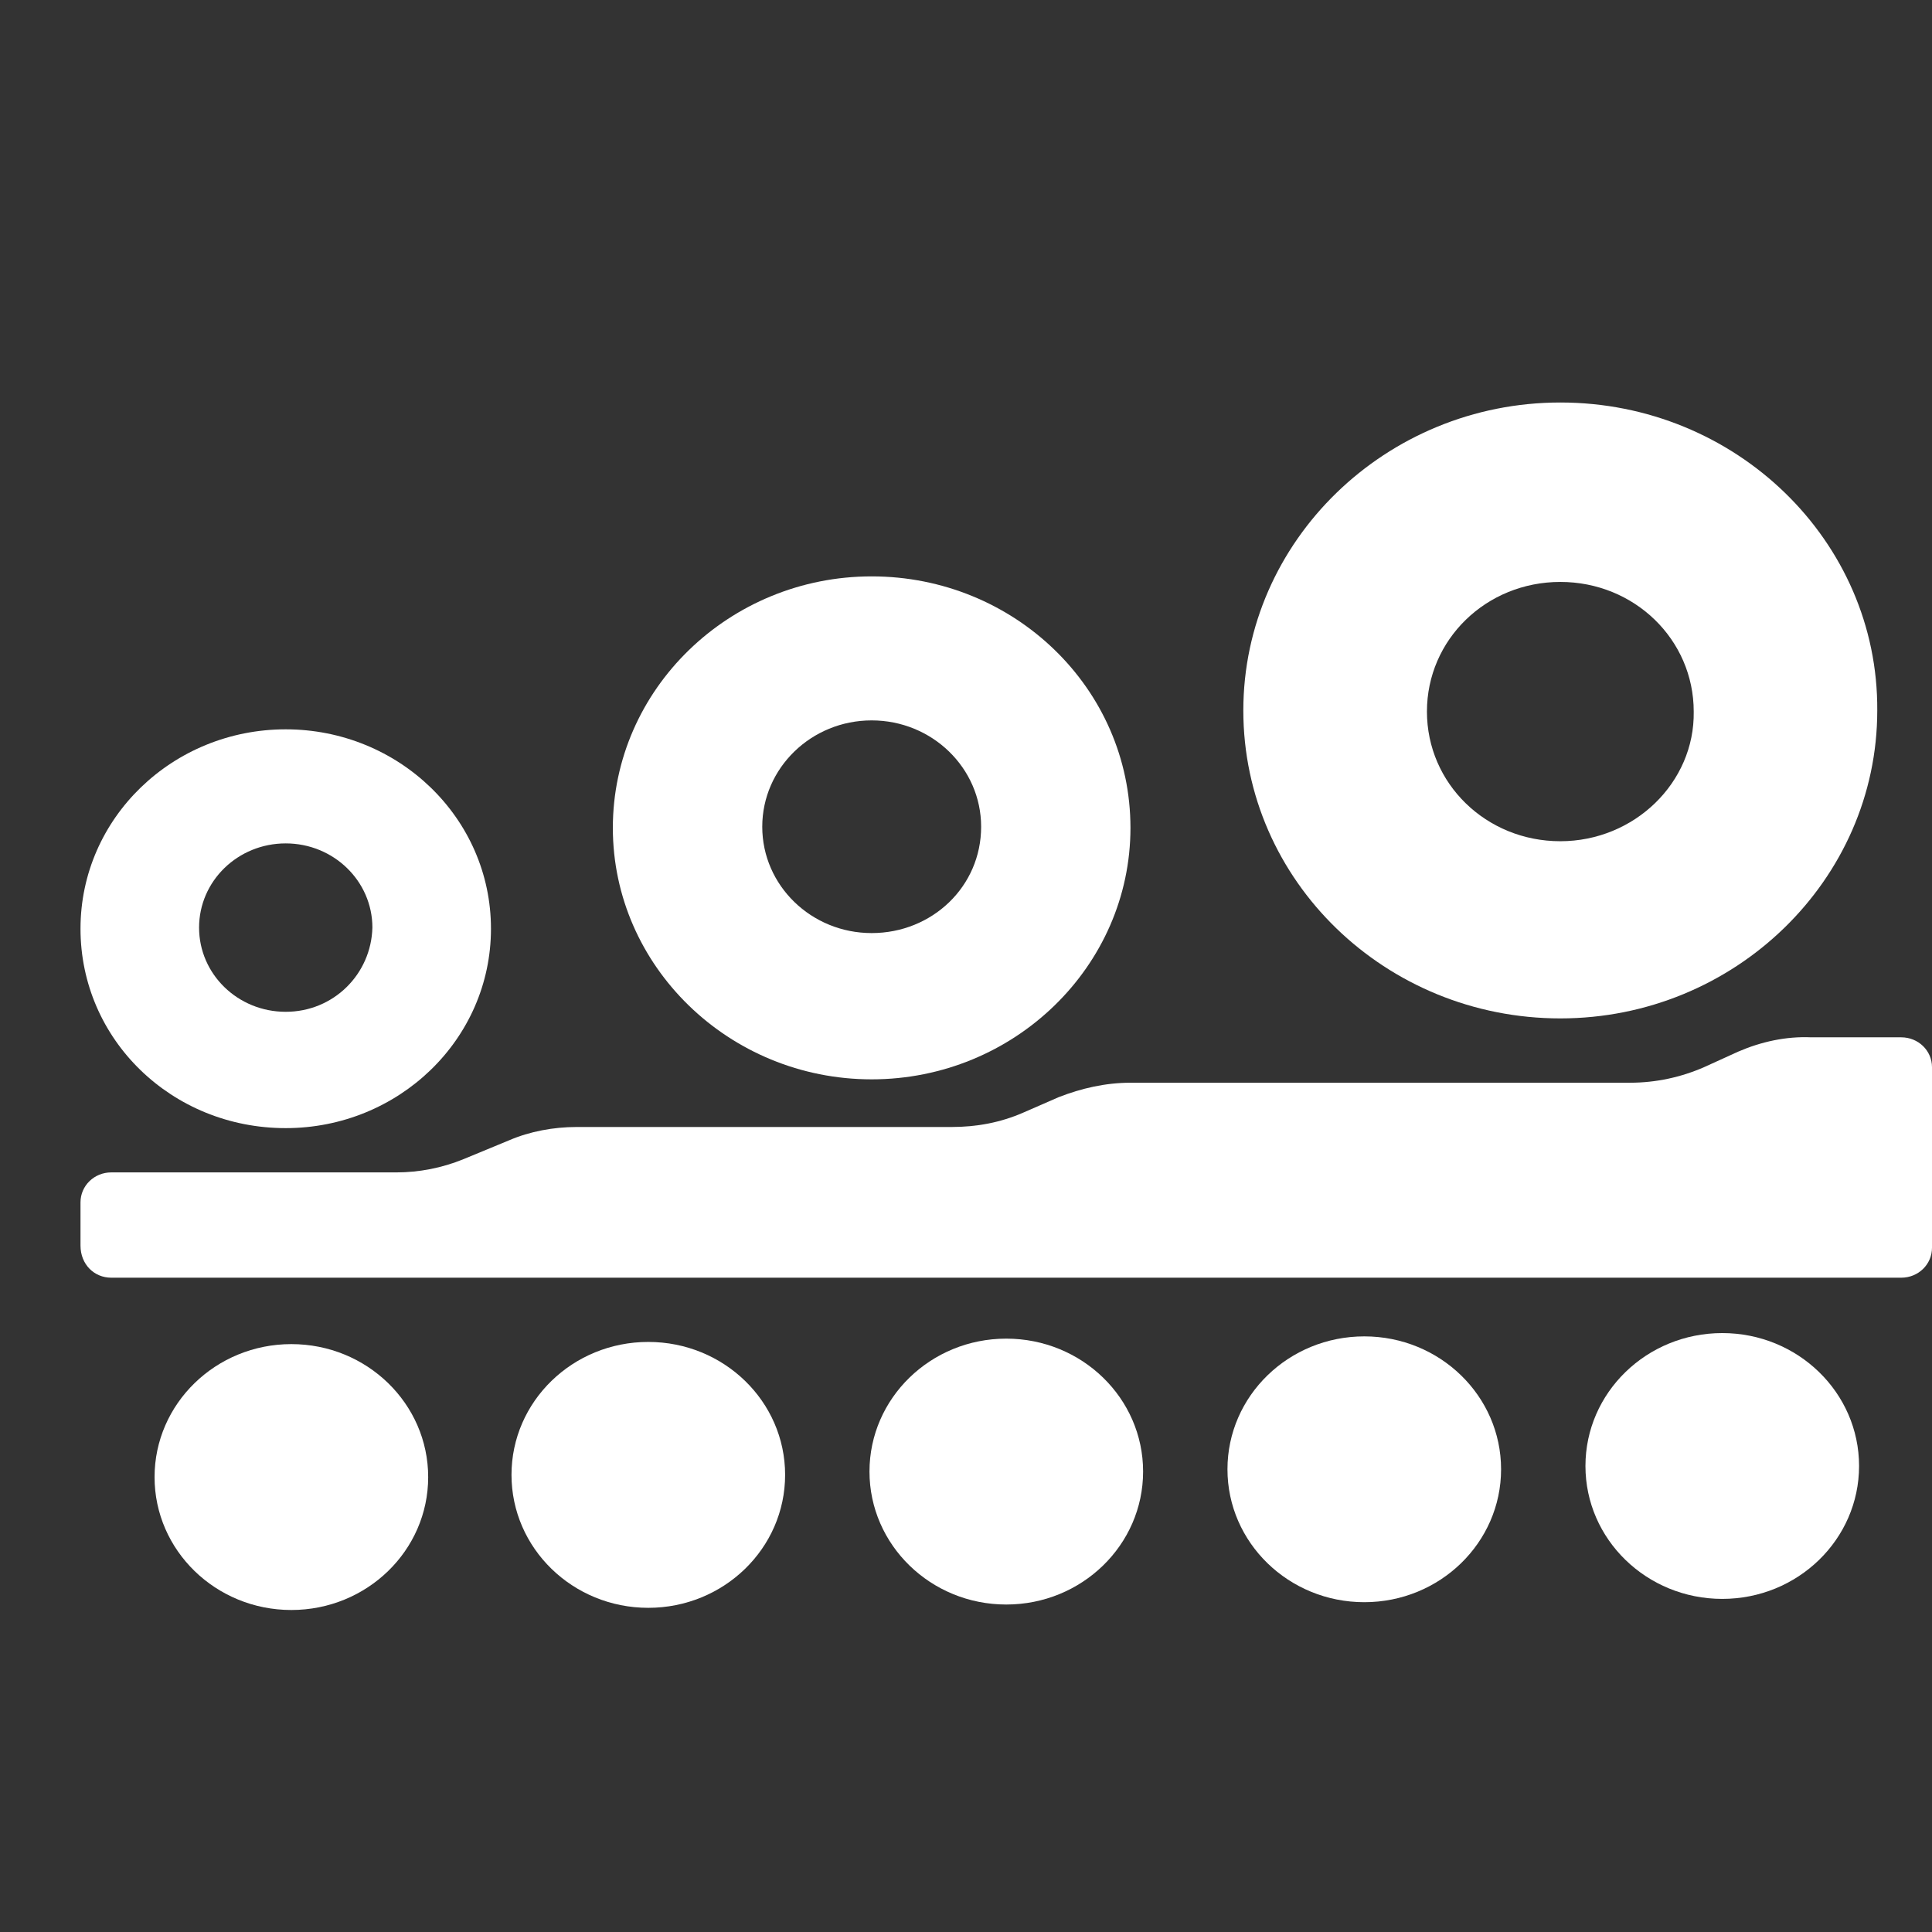
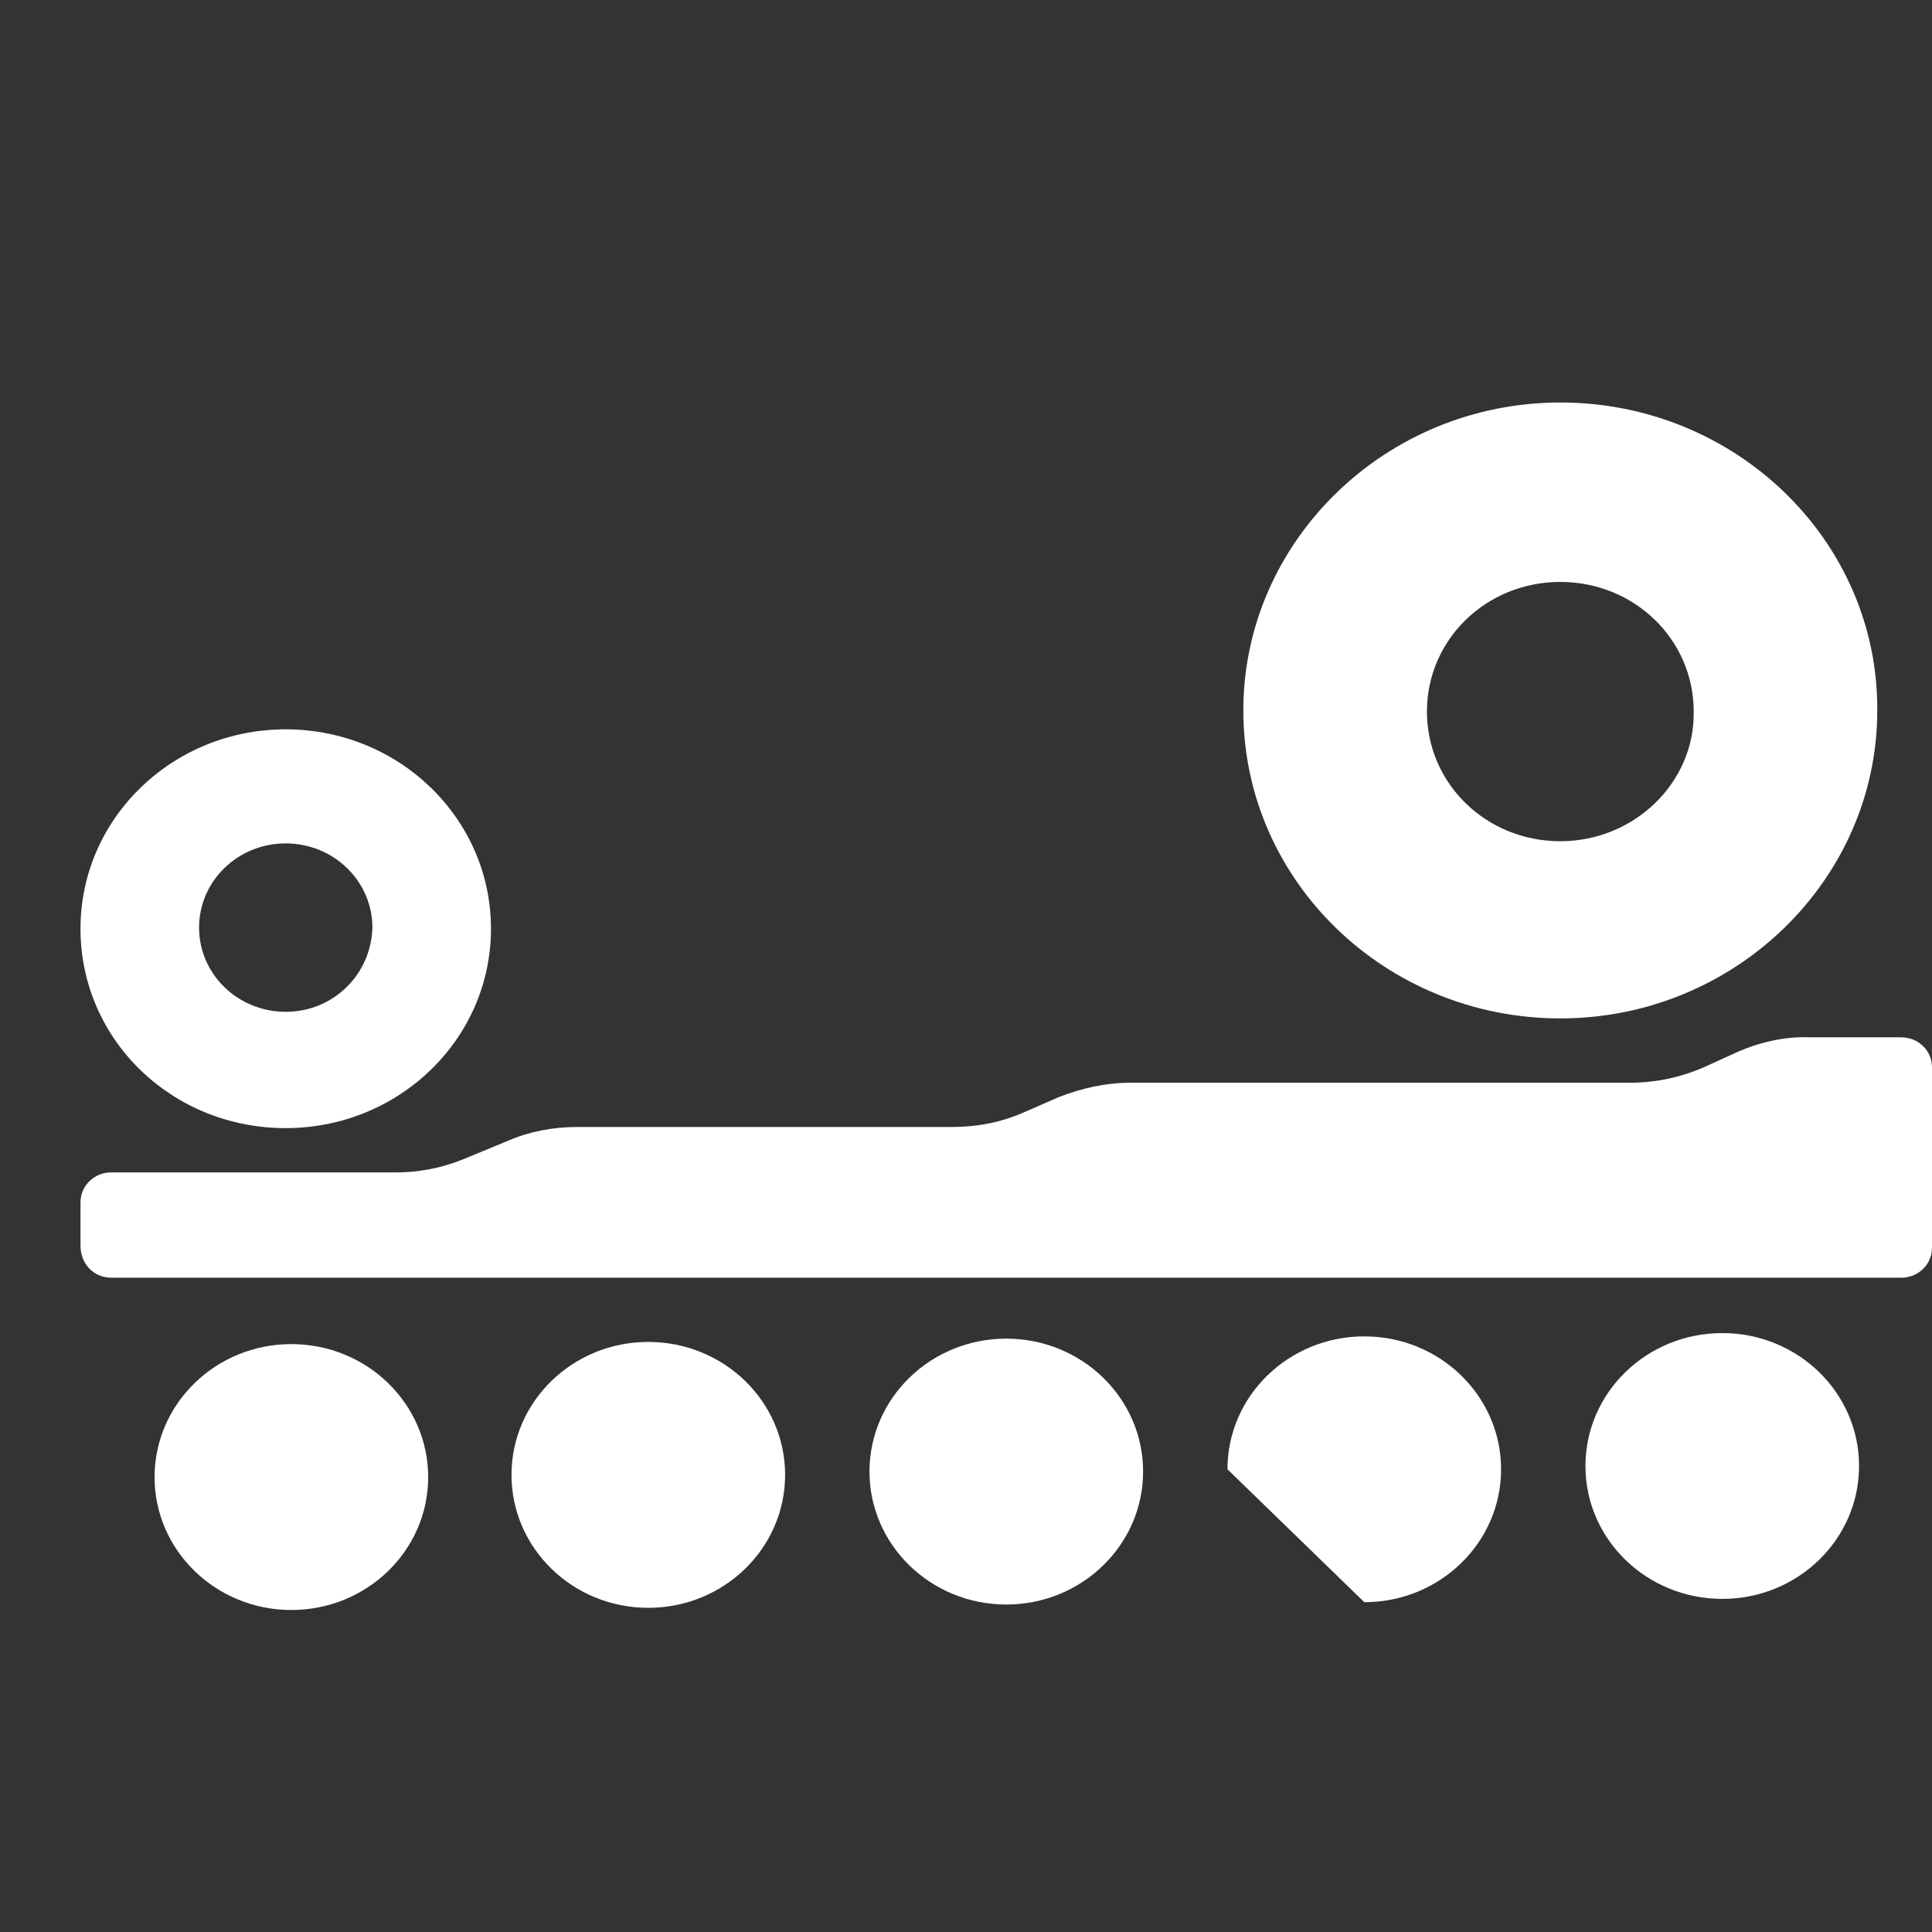
<svg xmlns="http://www.w3.org/2000/svg" width="24" height="24" viewBox="0 0 24 24" fill="none">
  <rect x="0" y="0" width="24" height="24" fill="#333333" stroke="none" />
  <g clip-path="url(#clip0_68_6473)">
    <path d="M3.549 9.06C2.147 9.06 1 10.161 1 11.537C1 12.913 2.133 14.014 3.549 14.014C4.951 14.014 6.099 12.913 6.099 11.537C6.099 10.161 4.951 9.06 3.549 9.06ZM3.549 12.569C2.954 12.569 2.473 12.101 2.473 11.523C2.473 10.945 2.954 10.477 3.549 10.477C4.144 10.477 4.626 10.945 4.626 11.523C4.611 12.101 4.144 12.569 3.549 12.569Z" fill="white" />
-     <path d="M10.828 7.16C9.058 7.16 7.613 8.564 7.613 10.284C7.613 12.004 9.058 13.408 10.828 13.408C12.598 13.408 14.043 12.004 14.043 10.284C14.043 8.55 12.598 7.16 10.828 7.16ZM10.828 11.591C10.078 11.591 9.469 11 9.469 10.27C9.469 9.541 10.078 8.949 10.828 8.949C11.579 8.949 12.188 9.541 12.188 10.27C12.188 11.013 11.579 11.591 10.828 11.591Z" fill="white" />
    <path d="M19.383 5C17.216 5 15.445 6.72 15.445 8.826C15.445 10.945 17.216 12.651 19.383 12.651C21.549 12.651 23.32 10.931 23.32 8.826C23.334 6.72 21.564 5 19.383 5ZM19.383 10.45C18.462 10.45 17.726 9.734 17.726 8.839C17.726 7.945 18.462 7.229 19.383 7.229C20.303 7.229 21.04 7.945 21.04 8.839C21.054 9.72 20.303 10.45 19.383 10.45Z" fill="white" />
    <path d="M3.619 20C4.558 20 5.319 19.261 5.319 18.349C5.319 17.437 4.558 16.697 3.619 16.697C2.681 16.697 1.92 17.437 1.92 18.349C1.92 19.261 2.681 20 3.619 20Z" fill="white" />
    <path d="M8.053 19.973C8.992 19.973 9.753 19.233 9.753 18.321C9.753 17.409 8.992 16.67 8.053 16.67C7.114 16.67 6.354 17.409 6.354 18.321C6.354 19.233 7.114 19.973 8.053 19.973Z" fill="white" />
    <path d="M12.5 19.932C13.439 19.932 14.2 19.192 14.2 18.28C14.2 17.368 13.439 16.629 12.5 16.629C11.562 16.629 10.801 17.368 10.801 18.28C10.801 19.192 11.562 19.932 12.5 19.932Z" fill="white" />
-     <path d="M16.948 19.903C17.886 19.903 18.647 19.164 18.647 18.252C18.647 17.34 17.886 16.601 16.948 16.601C16.009 16.601 15.248 17.34 15.248 18.252C15.248 19.164 16.009 19.903 16.948 19.903Z" fill="white" />
+     <path d="M16.948 19.903C17.886 19.903 18.647 19.164 18.647 18.252C18.647 17.34 17.886 16.601 16.948 16.601C16.009 16.601 15.248 17.34 15.248 18.252Z" fill="white" />
    <path d="M21.395 19.862C22.333 19.862 23.094 19.123 23.094 18.211C23.094 17.299 22.333 16.56 21.395 16.56C20.456 16.56 19.695 17.299 19.695 18.211C19.695 19.123 20.456 19.862 21.395 19.862Z" fill="white" />
    <path d="M21.592 13.064L21.168 13.257C20.884 13.381 20.573 13.45 20.247 13.45H14.044C13.732 13.45 13.435 13.519 13.152 13.629L12.712 13.821C12.429 13.945 12.132 14 11.82 14H7.161C6.877 14 6.58 14.055 6.325 14.165L5.759 14.399C5.49 14.509 5.206 14.564 4.923 14.564H1.382C1.17 14.564 1 14.73 1 14.936V15.473C1 15.707 1.17 15.872 1.382 15.872H23.618C23.83 15.872 24 15.707 24 15.5V14.578V13.45V13.257C24 13.051 23.83 12.886 23.618 12.886H22.499C22.187 12.872 21.876 12.941 21.592 13.064Z" fill="white" />
  </g>
  <defs>
    <clipPath id="clip0_68_6473">
      <rect width="23" height="15" fill="white" transform="translate(1 5)" />
    </clipPath>
  </defs>
</svg>